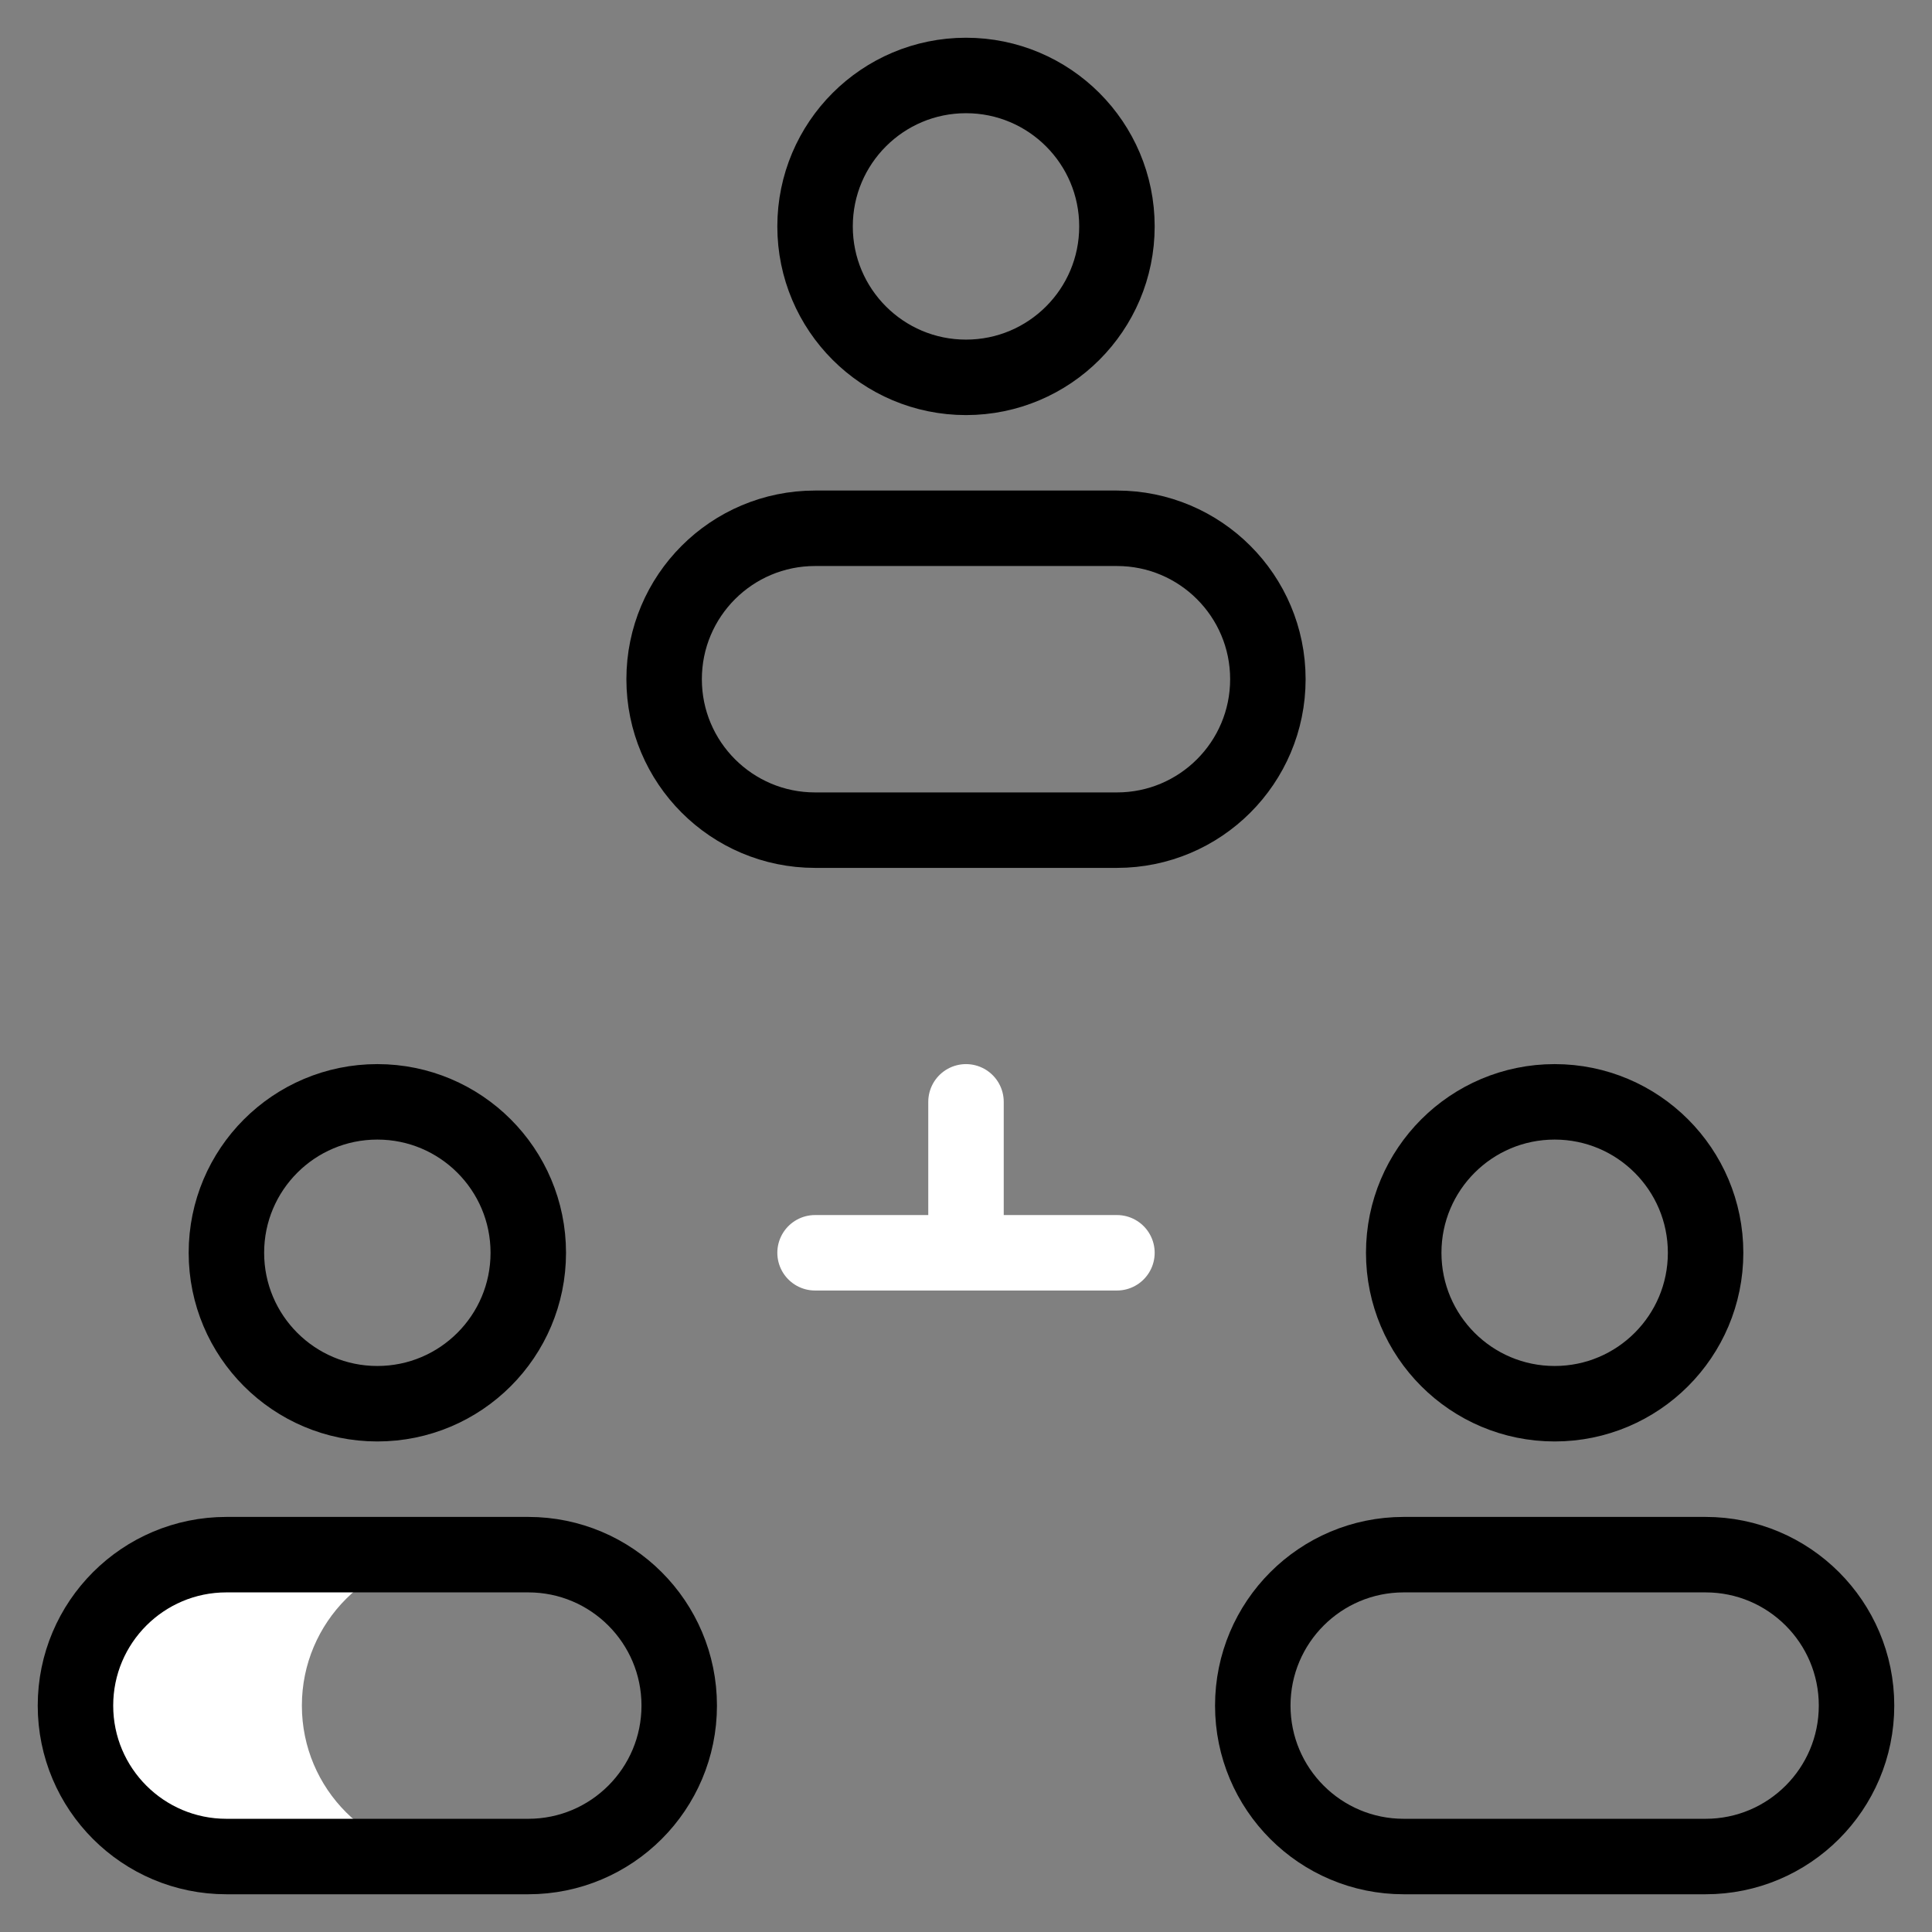
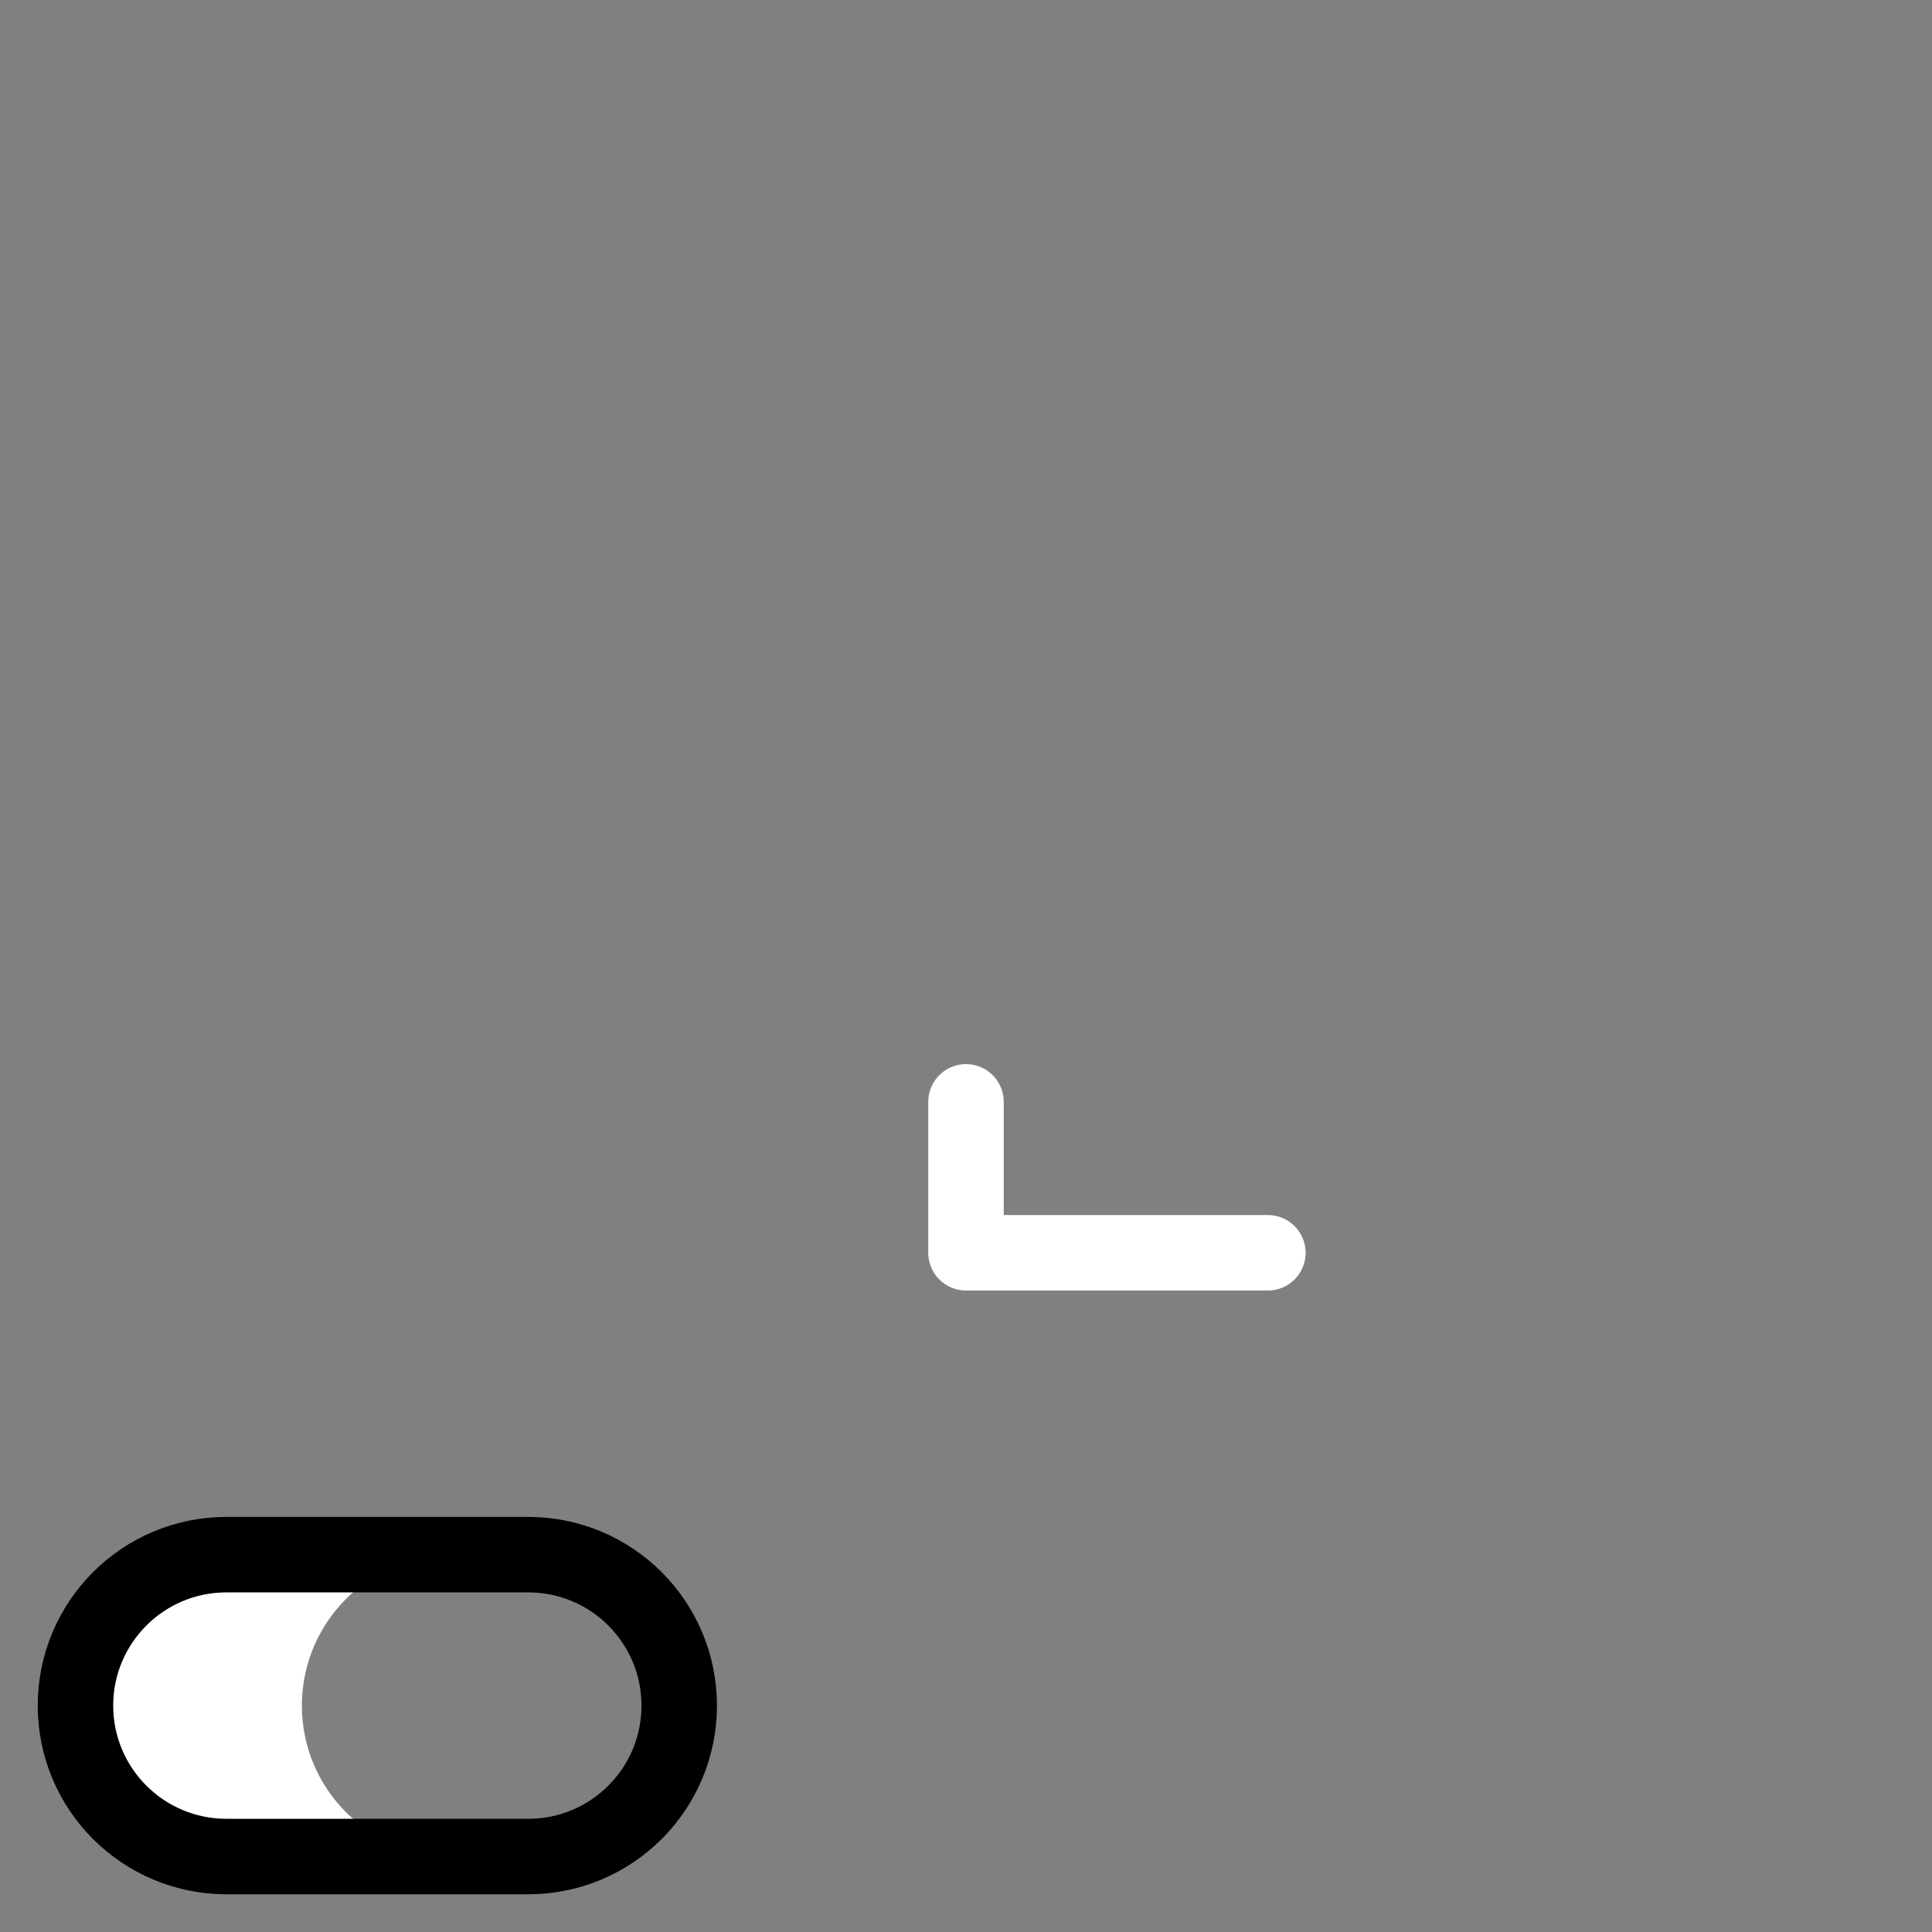
<svg xmlns="http://www.w3.org/2000/svg" version="1.1" width="512" height="512" x="0" y="0" viewBox="0 0 512 512" style="enable-background:new 0 0 512 512" xml:space="preserve" class="">
  <rect x="0" y="0" width="512" height="512" fill="#808080" stroke="none" />
  <g>
    <path d="M80 452c0-22.091 17.908-40 40-40H60c-22.091 0-40 17.909-40 40s17.908 40 40 40h60c-22.091 0-40-17.909-40-40z" style="stroke-width: 20;" fill="#ffffff" data-original="#cee1f2" stroke-width="20" class="" opacity="1" />
-     <circle cx="256" cy="60" r="40" style="stroke-width: 20; stroke-linecap: round; stroke-linejoin: round; stroke-miterlimit: 10;" fill="none" stroke="#000000" stroke-width="20" stroke-linecap="round" stroke-linejoin="round" stroke-miterlimit="10" data-original="#0023c4" opacity="1" />
-     <path d="M296 220h-80c-22.091 0-40-17.909-40-40s17.909-40 40-40h80c22.091 0 40 17.909 40 40s-17.909 40-40 40z" style="stroke-width: 20; stroke-linecap: round; stroke-linejoin: round; stroke-miterlimit: 10;" fill="none" stroke="#000000" stroke-width="20" stroke-linecap="round" stroke-linejoin="round" stroke-miterlimit="10" data-original="#0023c4" opacity="1" />
-     <circle cx="412" cy="332" r="40" style="stroke-width: 20; stroke-linecap: round; stroke-linejoin: round; stroke-miterlimit: 10;" fill="none" stroke="#000000" stroke-width="20" stroke-linecap="round" stroke-linejoin="round" stroke-miterlimit="10" data-original="#0023c4" opacity="1" />
-     <path d="M452 492h-80c-22.091 0-40-17.909-40-40s17.909-40 40-40h80c22.091 0 40 17.909 40 40s-17.909 40-40 40z" style="stroke-width: 20; stroke-linecap: round; stroke-linejoin: round; stroke-miterlimit: 10;" fill="none" stroke="#000000" stroke-width="20" stroke-linecap="round" stroke-linejoin="round" stroke-miterlimit="10" data-original="#0023c4" opacity="1" />
-     <circle cx="100" cy="332" r="40" style="stroke-width: 20; stroke-linecap: round; stroke-linejoin: round; stroke-miterlimit: 10;" fill="none" stroke="#000000" stroke-width="20" stroke-linecap="round" stroke-linejoin="round" stroke-miterlimit="10" data-original="#0023c4" opacity="1" />
    <path d="M140 492H60c-22.091 0-40-17.909-40-40s17.909-40 40-40h80c22.091 0 40 17.909 40 40s-17.909 40-40 40z" style="stroke-width: 20; stroke-linecap: round; stroke-linejoin: round; stroke-miterlimit: 10;" fill="none" stroke="#000000" stroke-width="20" stroke-linecap="round" stroke-linejoin="round" stroke-miterlimit="10" data-original="#0023c4" opacity="1" />
-     <path d="M256 292v40M216 332h80" style="stroke-width: 20; stroke-linecap: round; stroke-linejoin: round; stroke-miterlimit: 10;" fill="none" stroke="#ffffff" stroke-width="20" stroke-linecap="round" stroke-linejoin="round" stroke-miterlimit="10" data-original="#ff5cf4" opacity="1" />
+     <path d="M256 292v40h80" style="stroke-width: 20; stroke-linecap: round; stroke-linejoin: round; stroke-miterlimit: 10;" fill="none" stroke="#ffffff" stroke-width="20" stroke-linecap="round" stroke-linejoin="round" stroke-miterlimit="10" data-original="#ff5cf4" opacity="1" />
  </g>
</svg>